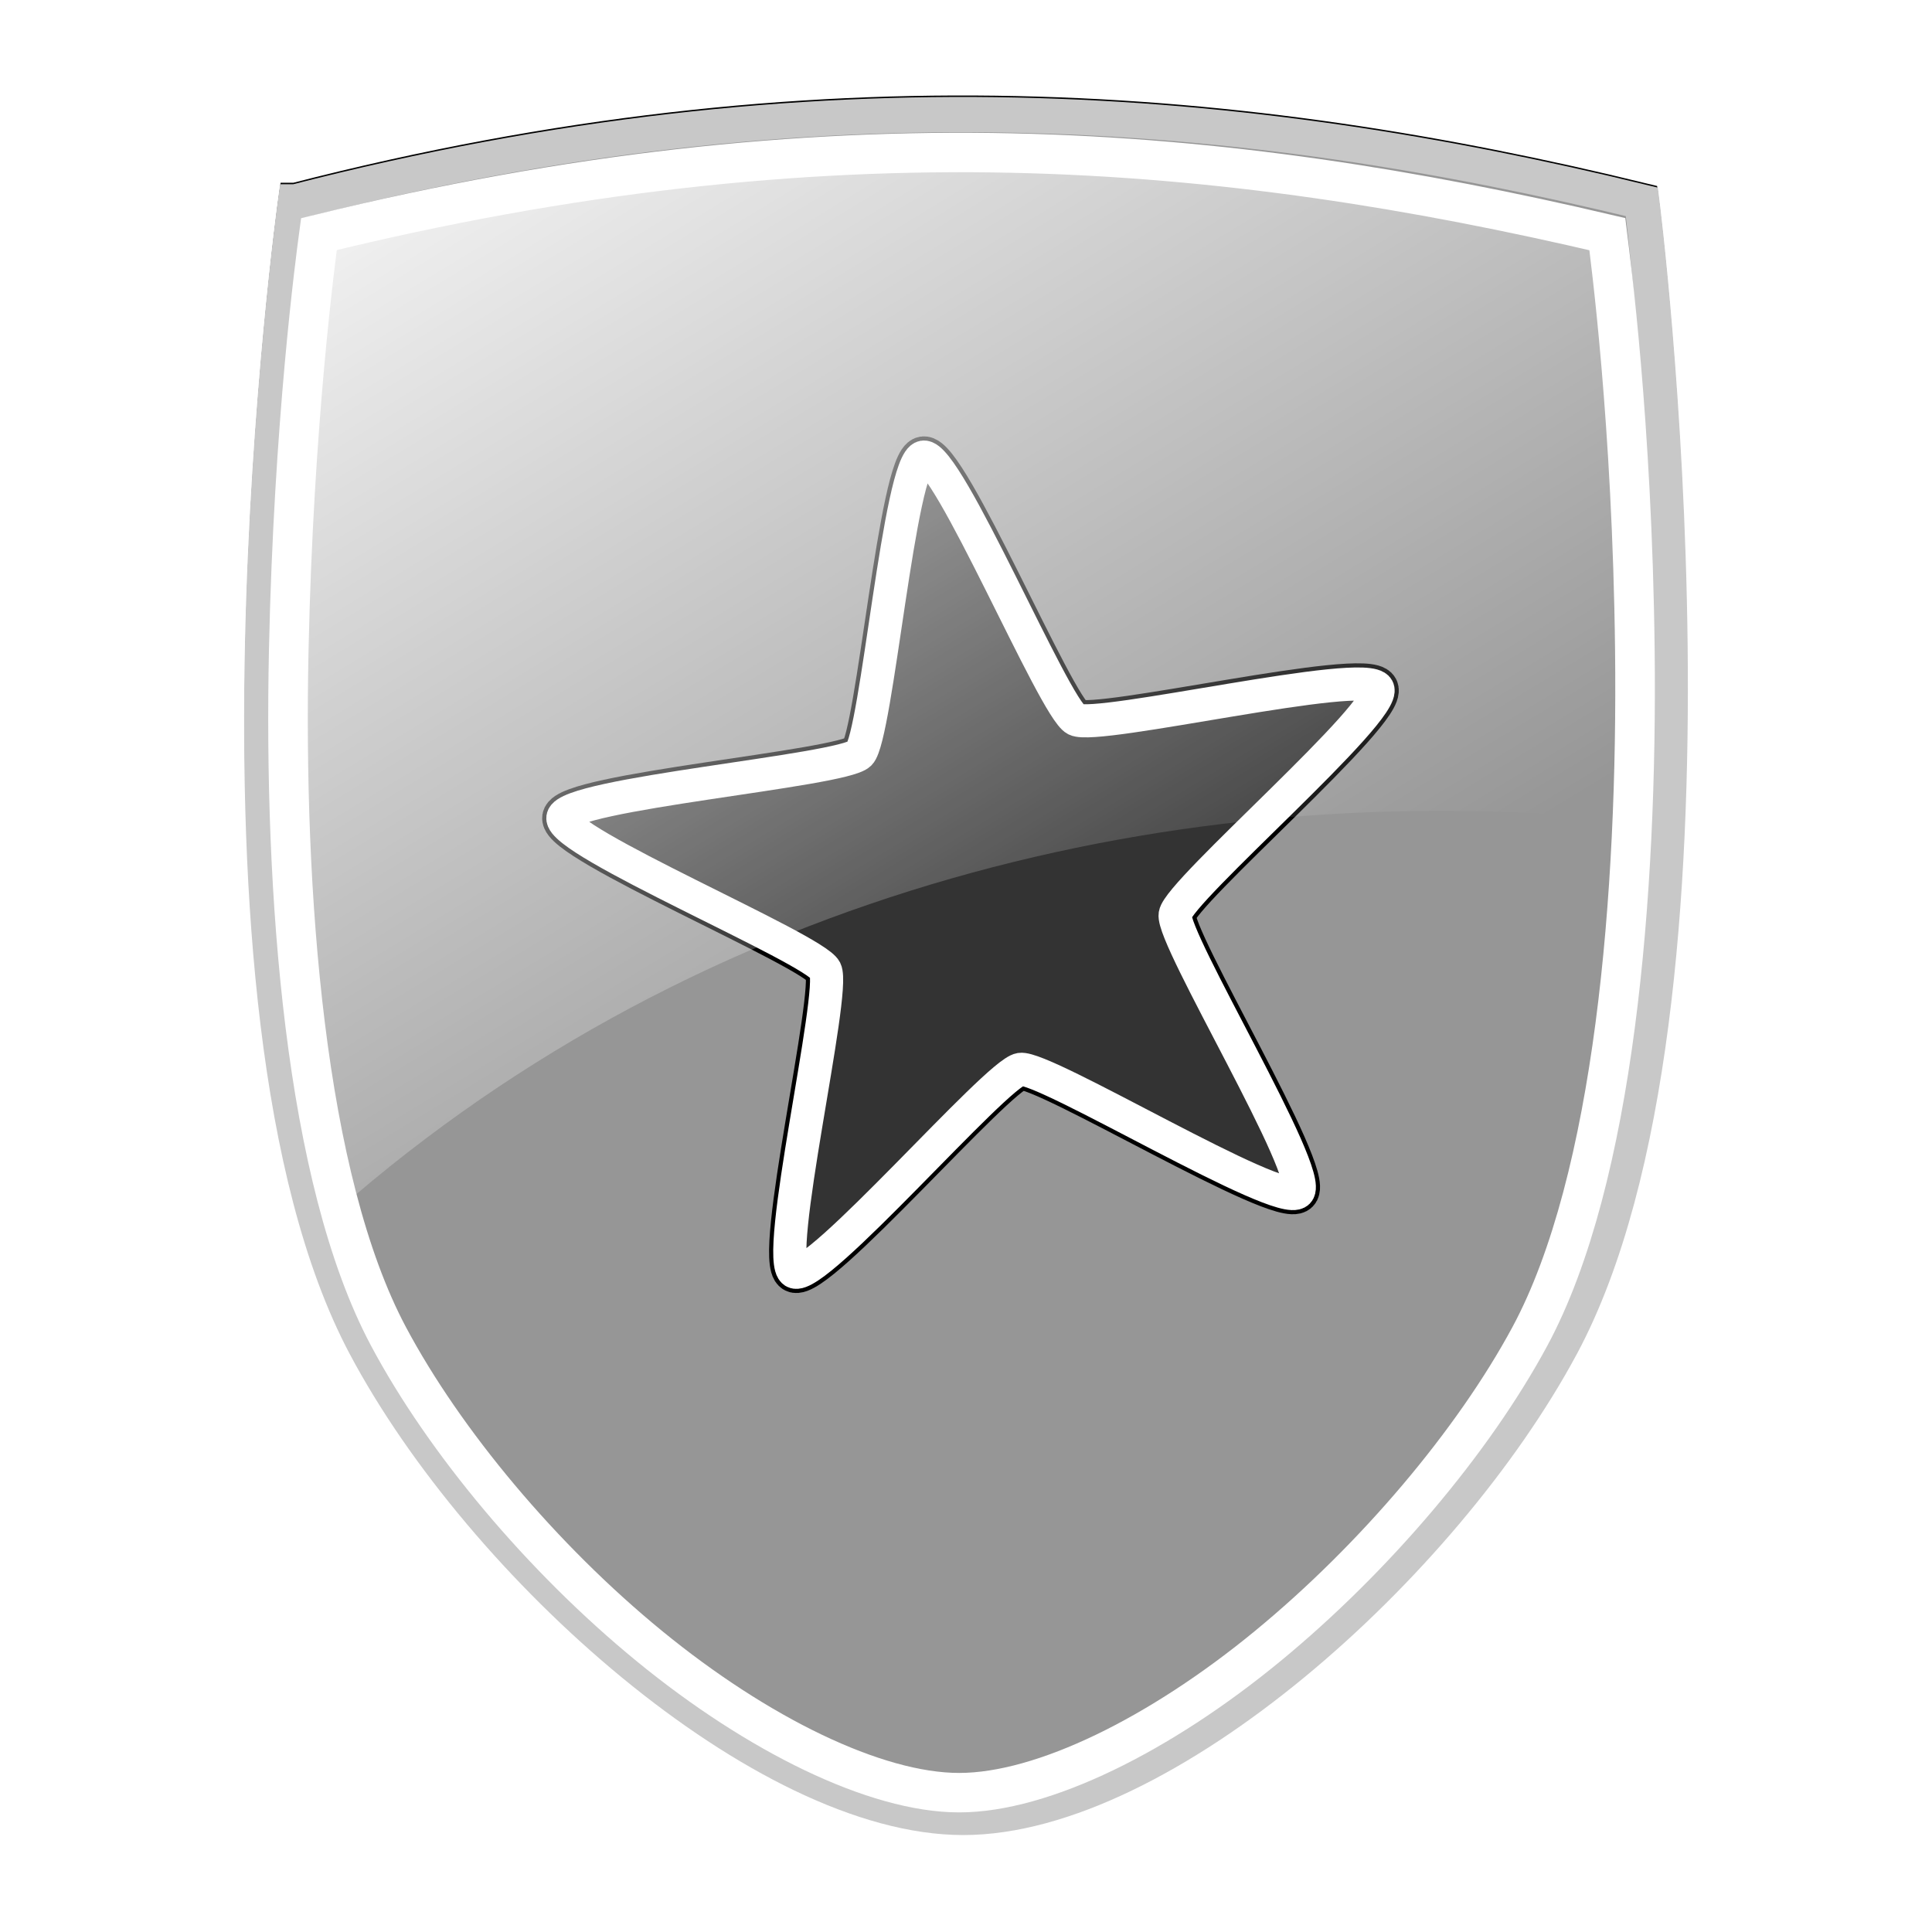
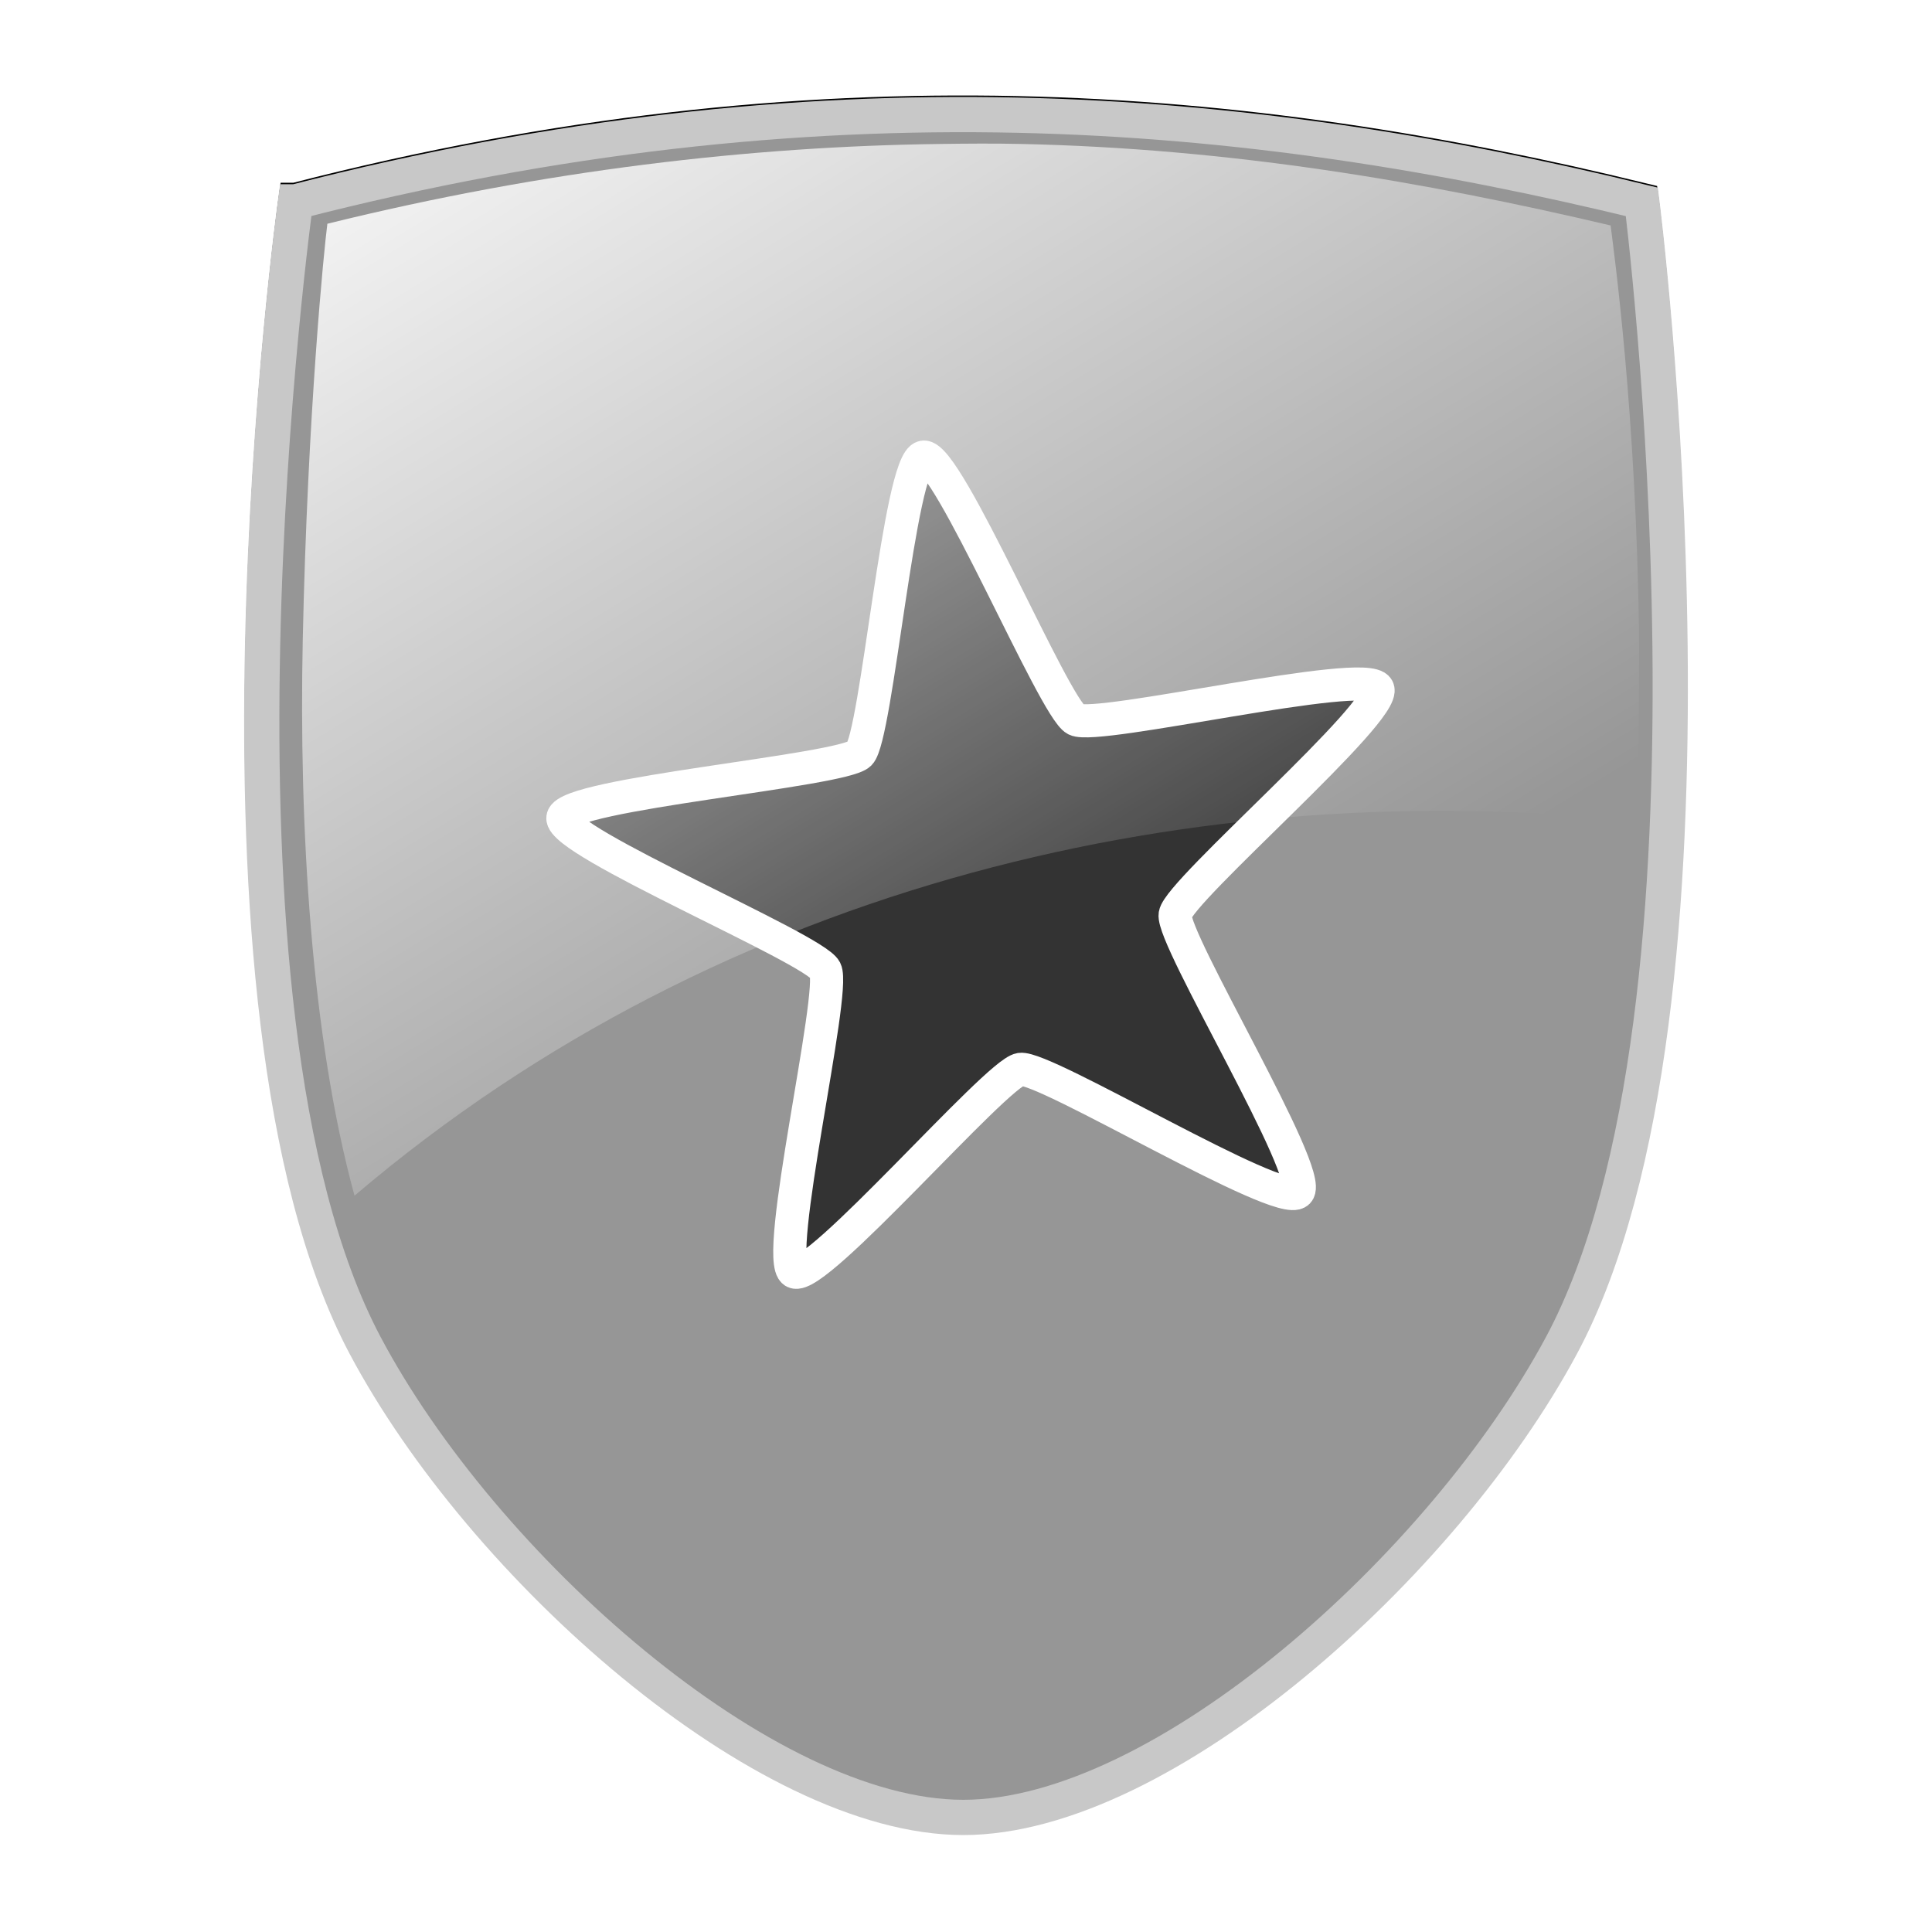
<svg xmlns="http://www.w3.org/2000/svg" xmlns:ns1="http://sodipodi.sourceforge.net/DTD/sodipodi-0.dtd" xmlns:ns2="http://www.inkscape.org/namespaces/inkscape" id="svg2" ns1:docname="Shield Icon.svg" ns2:export-filename="C:\Documents and Settings\Marrick\Desktop\Inkscape\Shield Icon.png" viewBox="0 0 256 256" ns2:export-xdpi="90" version="1.1" ns2:export-ydpi="90" ns2:version="0.48.0 r9654">
  <defs id="defs4">
    <filter id="filter3831" height="1.24" width="1.24" color-interpolation-filters="sRGB" y="-.12" x="-.12" ns2:collect="always">
      <feGaussianBlur id="feGaussianBlur3833" stdDeviation="0.985" ns2:collect="always" />
    </filter>
    <filter id="filter3857" ns2:collect="always">
      <feGaussianBlur id="feGaussianBlur3859" stdDeviation="0.902" ns2:collect="always" />
    </filter>
    <linearGradient id="linearGradient3869" y2="24.223" gradientUnits="userSpaceOnUse" x2="30.397" gradientTransform="matrix(5.485 0 0 5.485 -14.981 813.21)" y1="-2.925" x1="13.882" ns2:collect="always">
      <stop id="stop3803" style="stop-color:#ffffff" offset="0" />
      <stop id="stop3805" style="stop-color:#ffffff;stop-opacity:0" offset="1" />
    </linearGradient>
  </defs>
  <ns1:namedview id="base" bordercolor="#666666" ns2:pageshadow="2" ns2:window-y="-4" pagecolor="#ffffff" ns2:window-height="1020" ns2:window-maximized="1" ns2:zoom="1.979899" ns2:window-x="-4" showgrid="false" borderopacity="1.0" ns2:current-layer="layer1" ns2:cx="-92.268121" ns2:cy="163.62409" showguides="true" ns2:guide-bbox="true" ns2:window-width="1920" ns2:pageopacity="0.0" ns2:document-units="px">
    <ns1:guide id="guide3871" position="-350.523,346.482" orientation="0,1" />
  </ns1:namedview>
  <g id="layer1" ns2:label="Layer 1" ns2:groupmode="layer" transform="translate(0 -796.36)">
    <g id="g3861" transform="translate(8.646 -13.895)">
      <path id="path3809" style="filter:url(#filter3857);stroke:#000000;stroke-width:.82;fill:#000000" d="m8.293 1008.7c12.643-3.254 22.972-2.33 32.523 0 0 0 2.463 19.416-1.944 27.629-2.85 5.312-9.632 11.398-14.448 11.398-4.816 0-11.622-6.075-14.448-11.398-4.366-8.227-1.685-27.629-1.685-27.629z" ns1:nodetypes="ccasac" ns2:connector-curvature="0" transform="matrix(5.485 0 0 5.485 -14.981 -4696)" />
      <path id="rect2985" d="m30.507 837c69.35-17.85 126.01-12.78 178.4 0 0 0 13.511 106.5-10.661 151.55-15.634 29.136-52.833 62.524-79.25 62.524s-63.752-33.322-79.25-62.524c-23.949-45.12-9.24-151.55-9.24-151.55z" ns1:nodetypes="ccasac" style="stroke:#c8c8c8;stroke-width:4.67;fill:#969696" ns2:connector-curvature="0" />
-       <path id="path3758" style="stroke:#ffffff;stroke-width:.943;fill:none" ns1:type="inkscape:offset" d="m25.688 1007.6c-5.077-0.11-10.532 0.464-16.5 1.938-0.076 0.567-0.604 4.499-0.719 9.938-0.123 5.815 0.379 12.646 2.375 16.406 1.332 2.51 3.655 5.301 6.219 7.406 2.564 2.106 5.377 3.5 7.375 3.5 1.997 0 4.79-1.393 7.344-3.5 2.554-2.107 4.904-4.897 6.25-7.406 2.016-3.758 2.566-10.589 2.5-16.406-0.062-5.442-0.587-9.372-0.656-9.938-4.508-1.062-9.177-1.829-14.188-1.938z" ns2:original="M 25.71875 1006.5938 C 20.362129 1006.4782 14.602648 1007.0605 8.28125 1008.6875 C 8.28125 1008.6875 5.6028603 1028.0858 9.96875 1036.3125 C 12.794056 1041.6363 19.621611 1047.7188 24.4375 1047.7188 C 29.253387 1047.7188 36.024853 1041.6242 38.875 1036.3125 C 43.281748 1028.0998 40.8125 1008.6875 40.8125 1008.6875 C 36.036941 1007.5226 31.075371 1006.7093 25.71875 1006.5938 z " transform="matrix(5.563 0 0 5.544 -17.499 -4755.6)" ns2:radius="-0.97463816" />
-       <path id="path3778" style="filter:url(#filter3831);stroke:#000000;fill:#000000" ns1:type="star" ns1:sides="5" ns2:transform-center-x="0.50648169" ns1:r1="10.47729" ns1:r2="4.4980216" ns2:transform-center-y="-0.50648169" ns1:arg1="0.78539816" ns1:arg2="1.4137167" transform="matrix(5.485 0 0 5.485 13.956 839.53)" ns2:randomized="0" ns1:cy="16.053926" ns1:cx="19.824244" ns2:rounded="0.08" ns2:flatsided="false" d="m27.233 23.462c-0.415 0.415-6.126-3.058-6.705-2.966-0.579 0.092-4.938 5.159-5.46 4.893-0.523-0.266 1.015-6.771 0.749-7.293s-6.432-3.102-6.34-3.681c0.092-0.579 6.753-1.127 7.168-1.542 0.415-0.415 0.962-7.076 1.542-7.168 0.579-0.092 3.159 6.074 3.681 6.34 0.523 0.266 7.027-1.271 7.293-0.749 0.266 0.523-4.801 4.881-4.893 5.46-0.092 0.579 3.381 6.29 2.966 6.705z" />
      <path id="path3768" ns1:r2="4.4980216" style="stroke:#ffffff;stroke-width:0.8;fill:#333333" ns1:type="star" d="m27.233 23.462c-0.415 0.415-6.126-3.058-6.705-2.966-0.579 0.092-4.938 5.159-5.46 4.893-0.523-0.266 1.015-6.771 0.749-7.293s-6.432-3.102-6.34-3.681c0.092-0.579 6.753-1.127 7.168-1.542 0.415-0.415 0.962-7.076 1.542-7.168 0.579-0.092 3.159 6.074 3.681 6.34 0.523 0.266 7.027-1.271 7.293-0.749 0.266 0.523-4.801 4.881-4.893 5.46-0.092 0.579 3.381 6.29 2.966 6.705z" ns1:r1="10.47729" ns2:transform-center-x="0.50648169" ns2:transform-center-y="-0.50648169" transform="matrix(5.485 0 0 5.485 13.956 839.53)" ns1:arg2="1.4137167" ns1:arg1="0.78539816" ns2:randomized="0" ns1:cy="16.053926" ns1:cx="19.824244" ns2:rounded="0.08" ns2:flatsided="false" ns1:sides="5" />
      <path id="path3796" d="m115.98 829.33c-24.989 0.311-52.423 3.454-81.247 10.572-0.417 3.129-2.628 25.06-3.261 55.08-0.521 24.711 1.103 52.644 6.857 73.709 49.04-41.776 112.47-55.821 170.04-49.579 0.052-3.728 0.212-20.512 0.171-24.13-0.34-30.037-3.389-51.729-3.771-54.853-24.885-5.862-50.507-10.203-78.166-10.799-3.503-0.076-7.058-0.051-10.628 0z" ns1:nodetypes="scsccsccs" style="fill:url(#linearGradient3869)" ns2:connector-curvature="0" />
    </g>
  </g>
</svg>